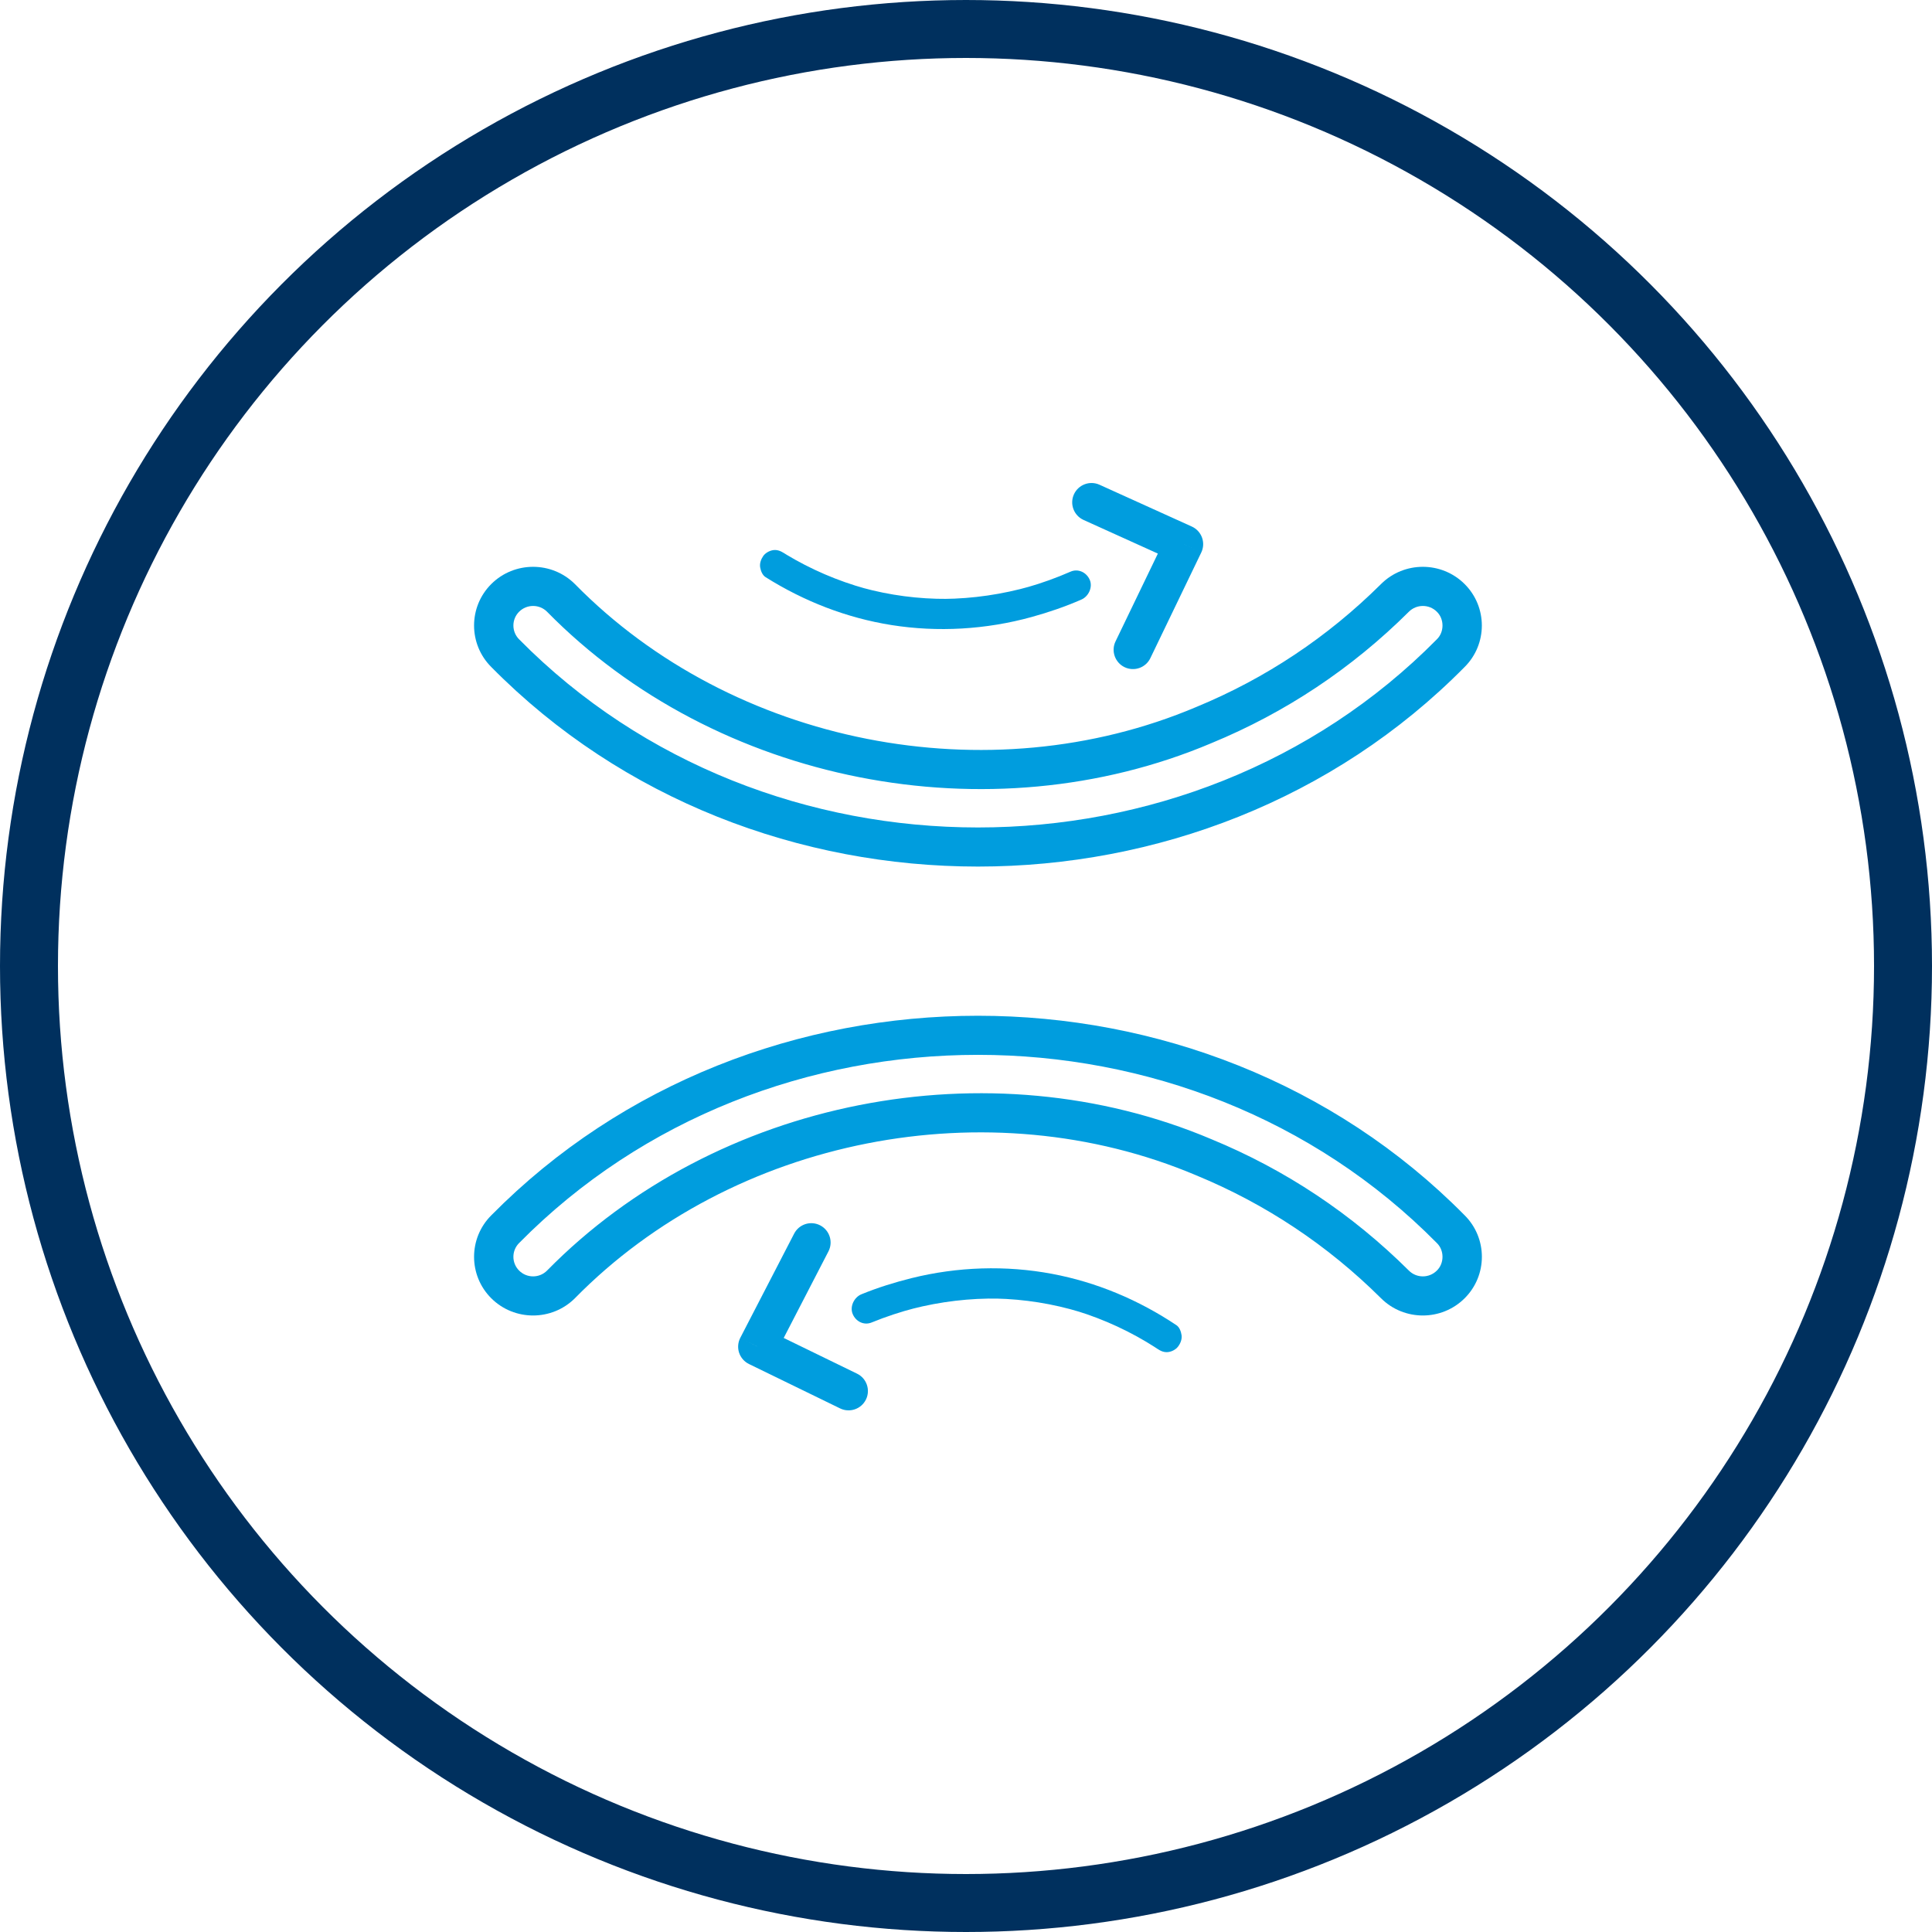
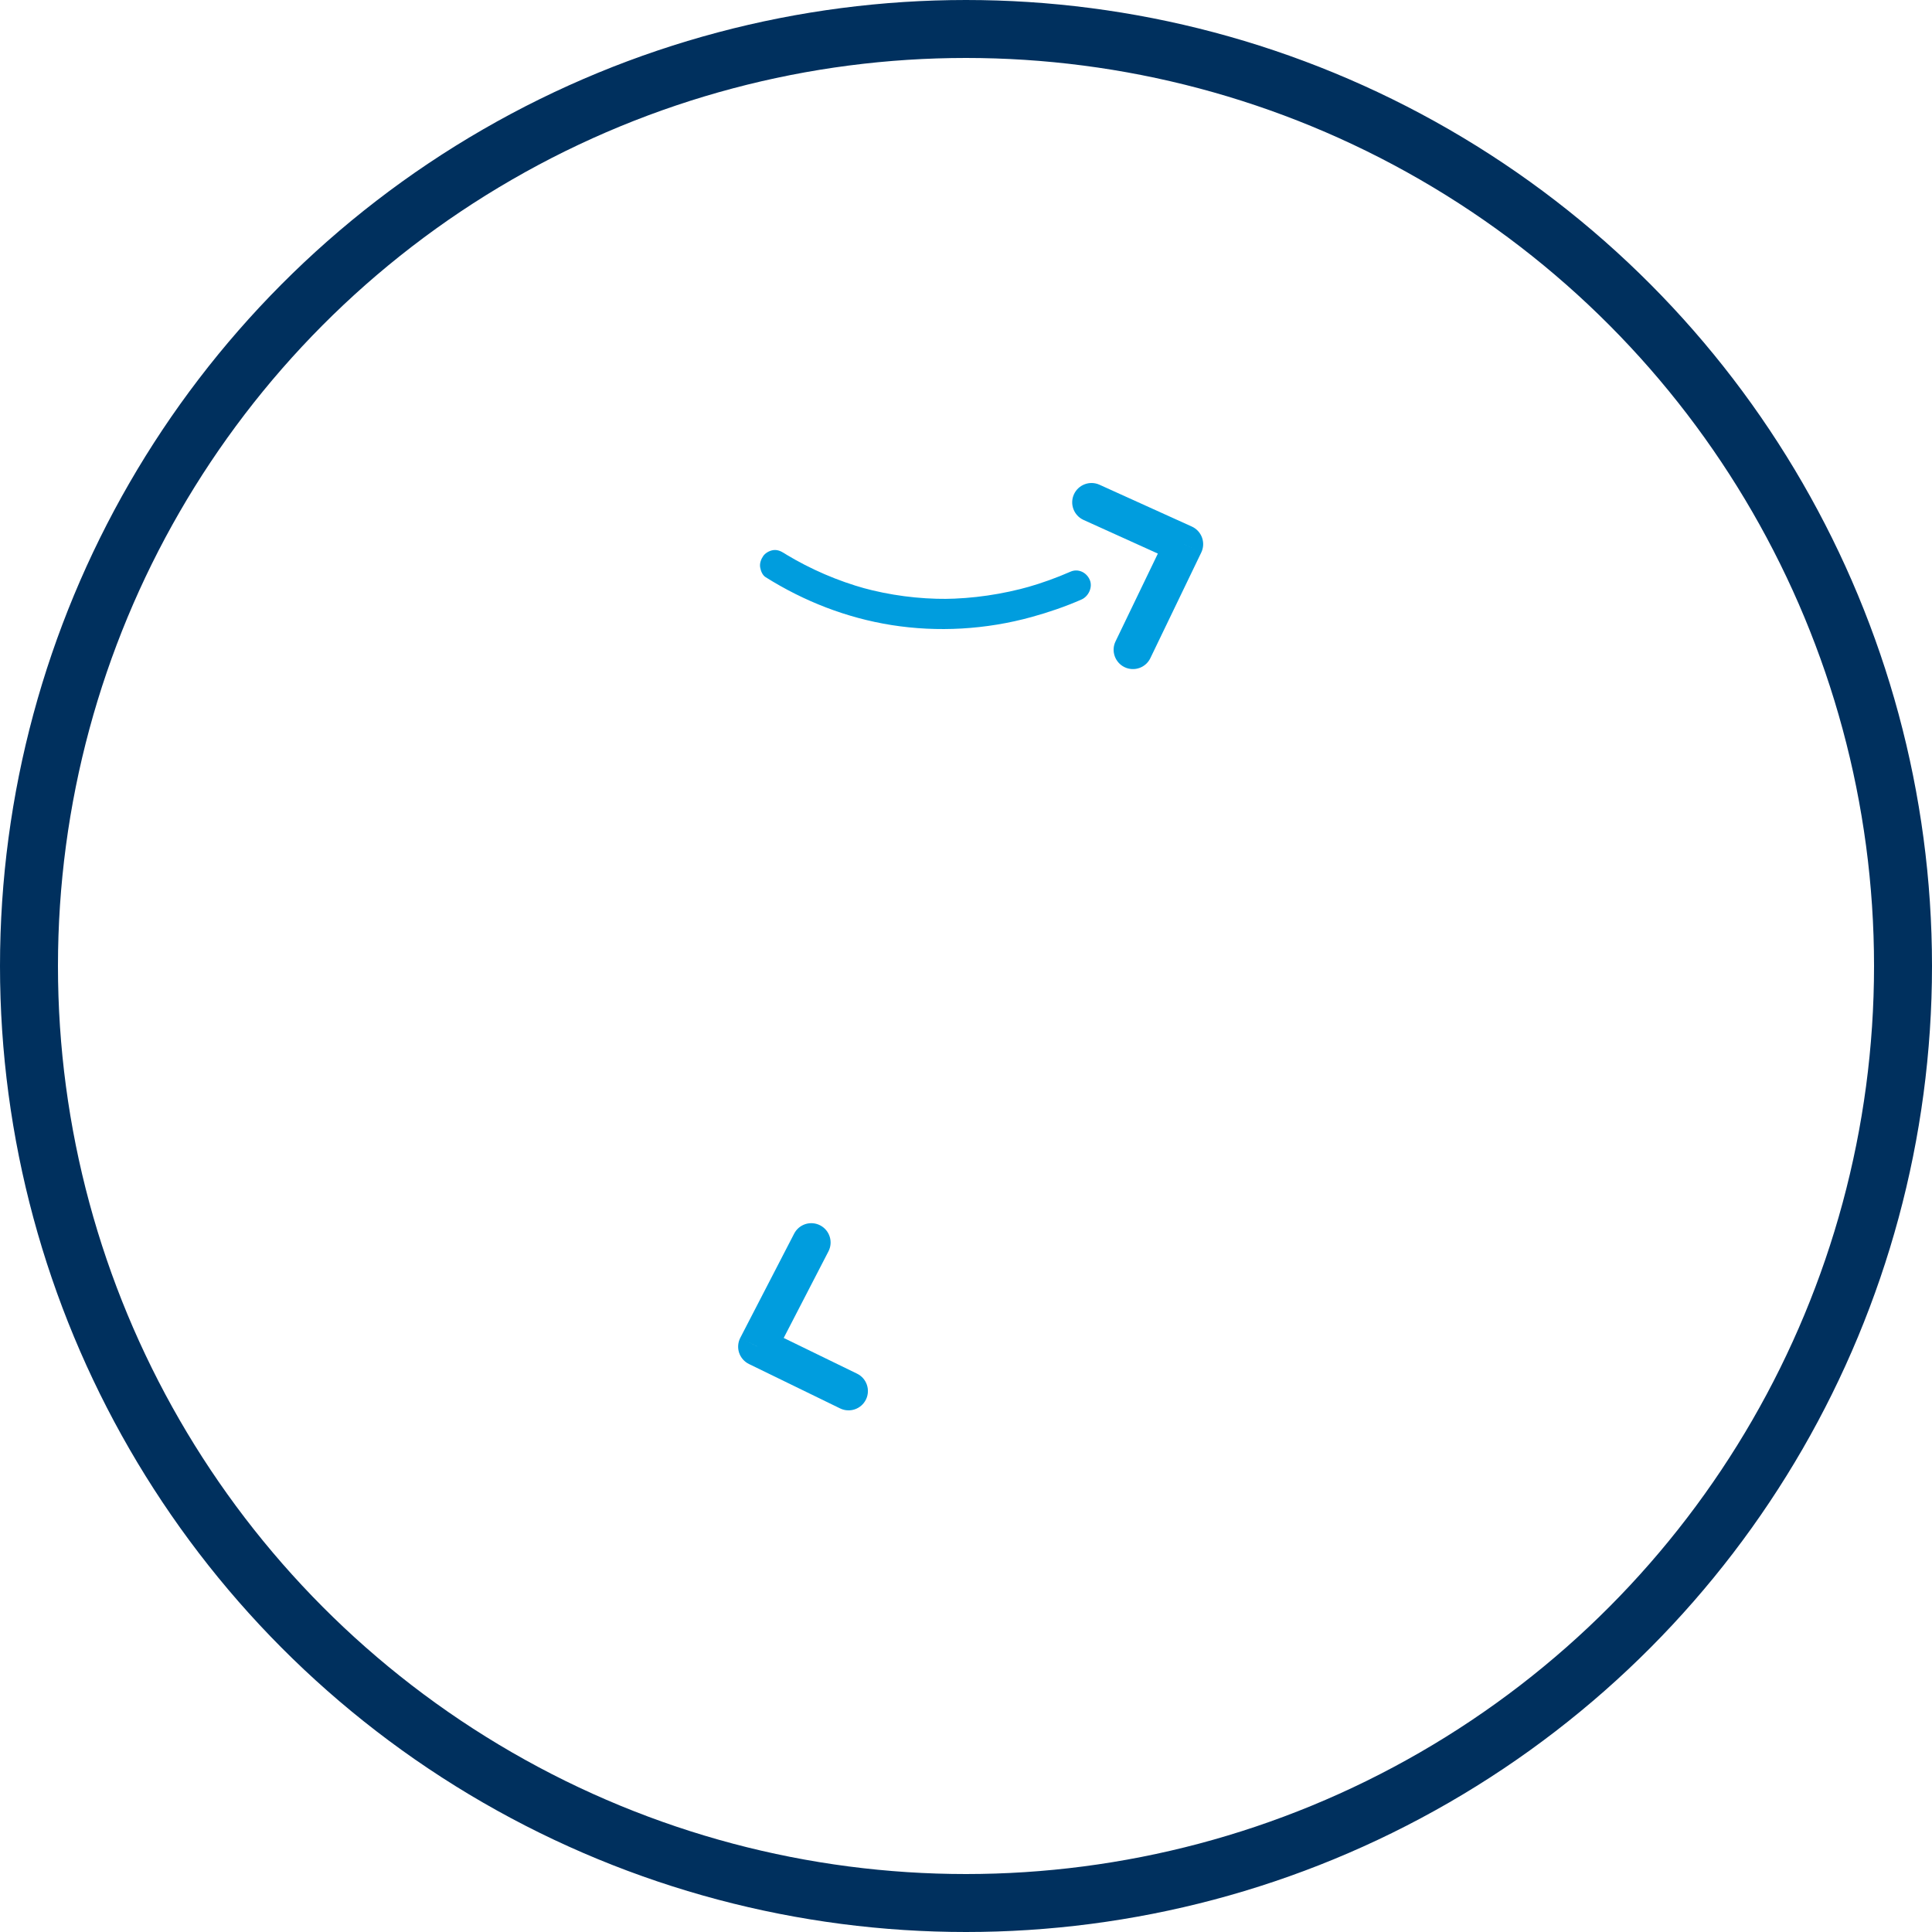
<svg xmlns="http://www.w3.org/2000/svg" width="50" height="50" viewBox="0 0 50 50" fill="none">
  <circle cx="25" cy="25" r="24.25" stroke="#00305E" stroke-width="1.5" />
-   <path d="M12.715 17.263C19.51 24.149 31.11 24.147 37.903 17.263C38.499 16.671 38.499 15.706 37.903 15.114C37.307 14.521 36.338 14.521 35.742 15.114C34.361 16.487 32.752 17.558 30.959 18.297C25.582 20.574 18.966 19.278 14.877 15.114C14.281 14.521 13.311 14.521 12.715 15.114C12.12 15.706 12.12 16.67 12.715 17.263ZM13.436 15.83C13.635 15.633 13.958 15.633 14.156 15.83C18.528 20.281 25.601 21.667 31.35 19.233C33.267 18.443 34.987 17.299 36.463 15.83C36.662 15.633 36.985 15.633 37.184 15.83C37.381 16.019 37.381 16.358 37.184 16.547C30.777 23.038 19.841 23.037 13.436 16.547C13.237 16.349 13.237 16.027 13.436 15.83Z" fill="#009DDE" />
-   <path d="M12.715 33.6C13.311 34.193 14.281 34.193 14.877 33.6C18.966 29.436 25.582 28.141 30.959 30.418C32.752 31.157 34.361 32.227 35.742 33.6C36.338 34.193 37.308 34.193 37.904 33.6C38.5 33.008 38.5 32.044 37.904 31.451C31.11 24.567 19.511 24.566 12.716 31.451C12.12 32.044 12.12 33.008 12.715 33.6ZM13.436 32.168C19.841 25.677 30.777 25.676 37.184 32.168C37.381 32.356 37.381 32.696 37.184 32.884C36.985 33.082 36.662 33.082 36.463 32.884C34.987 31.416 33.267 30.271 31.35 29.482C25.601 27.047 18.528 28.433 14.156 32.884C13.958 33.082 13.635 33.082 13.436 32.884C13.237 32.687 13.237 32.365 13.436 32.168Z" fill="#009DDE" />
-   <path d="M30.445 34.295C29.469 33.643 28.382 33.184 27.227 32.967C26.033 32.742 24.782 32.782 23.591 33.078C23.15 33.188 22.716 33.323 22.293 33.496C22.106 33.572 21.987 33.812 22.067 34.005C22.146 34.199 22.357 34.308 22.557 34.226C22.927 34.075 23.305 33.95 23.69 33.851C23.657 33.859 23.625 33.867 23.593 33.876C24.337 33.685 25.101 33.593 25.863 33.608C25.829 33.607 25.795 33.606 25.761 33.606C26.508 33.622 27.25 33.74 27.962 33.957C27.93 33.947 27.897 33.937 27.865 33.927C28.584 34.148 29.27 34.467 29.904 34.874C29.876 34.856 29.849 34.839 29.821 34.821C29.864 34.849 29.908 34.877 29.951 34.906C30.039 34.965 30.124 35.004 30.234 34.991C30.325 34.98 30.431 34.926 30.489 34.848C30.551 34.766 30.593 34.66 30.579 34.555C30.565 34.46 30.526 34.349 30.445 34.295Z" fill="#009DDE" />
  <path d="M21.44 32.386C21.567 32.141 21.471 31.839 21.226 31.712C20.98 31.585 20.679 31.681 20.552 31.927L21.44 32.386ZM19.603 34.852L19.159 34.622C19.097 34.742 19.086 34.882 19.128 35.009C19.171 35.137 19.263 35.242 19.384 35.301L19.603 34.852ZM21.743 36.45C21.991 36.57 22.29 36.467 22.411 36.219C22.532 35.971 22.429 35.671 22.18 35.55L21.743 36.45ZM20.552 31.927L19.159 34.622L20.047 35.081L21.44 32.386L20.552 31.927ZM19.384 35.301L21.743 36.45L22.18 35.55L19.822 34.402L19.384 35.301Z" fill="#009DDE" />
  <path d="M19.814 14.937C20.808 15.562 21.908 15.991 23.069 16.176C24.269 16.367 25.52 16.294 26.702 15.967C27.14 15.846 27.57 15.699 27.988 15.516C28.174 15.434 28.286 15.193 28.201 15.002C28.116 14.811 27.902 14.708 27.704 14.795C27.339 14.955 26.964 15.09 26.582 15.199C26.614 15.19 26.646 15.181 26.678 15.172C25.939 15.382 25.178 15.494 24.415 15.5C24.449 15.5 24.483 15.5 24.517 15.499C23.77 15.504 23.025 15.406 22.306 15.208C22.339 15.217 22.372 15.226 22.404 15.235C21.679 15.034 20.984 14.735 20.339 14.346C20.367 14.363 20.395 14.38 20.423 14.397C20.379 14.37 20.334 14.343 20.291 14.315C20.201 14.259 20.115 14.222 20.006 14.238C19.914 14.252 19.81 14.309 19.754 14.387C19.695 14.472 19.656 14.578 19.673 14.682C19.689 14.777 19.732 14.886 19.814 14.937Z" fill="#009DDE" />
  <path d="M28.87 16.599C28.75 16.847 28.855 17.146 29.103 17.266C29.352 17.386 29.651 17.282 29.771 17.033L28.87 16.599ZM30.638 14.082L31.088 14.3C31.147 14.178 31.154 14.039 31.108 13.912C31.062 13.785 30.967 13.683 30.844 13.627L30.638 14.082ZM28.455 12.545C28.203 12.431 27.907 12.543 27.793 12.794C27.679 13.046 27.791 13.342 28.042 13.456L28.455 12.545ZM29.771 17.033L31.088 14.3L30.188 13.865L28.87 16.599L29.771 17.033ZM30.844 13.627L28.455 12.545L28.042 13.456L30.432 14.538L30.844 13.627Z" fill="#009DDE" />
</svg>